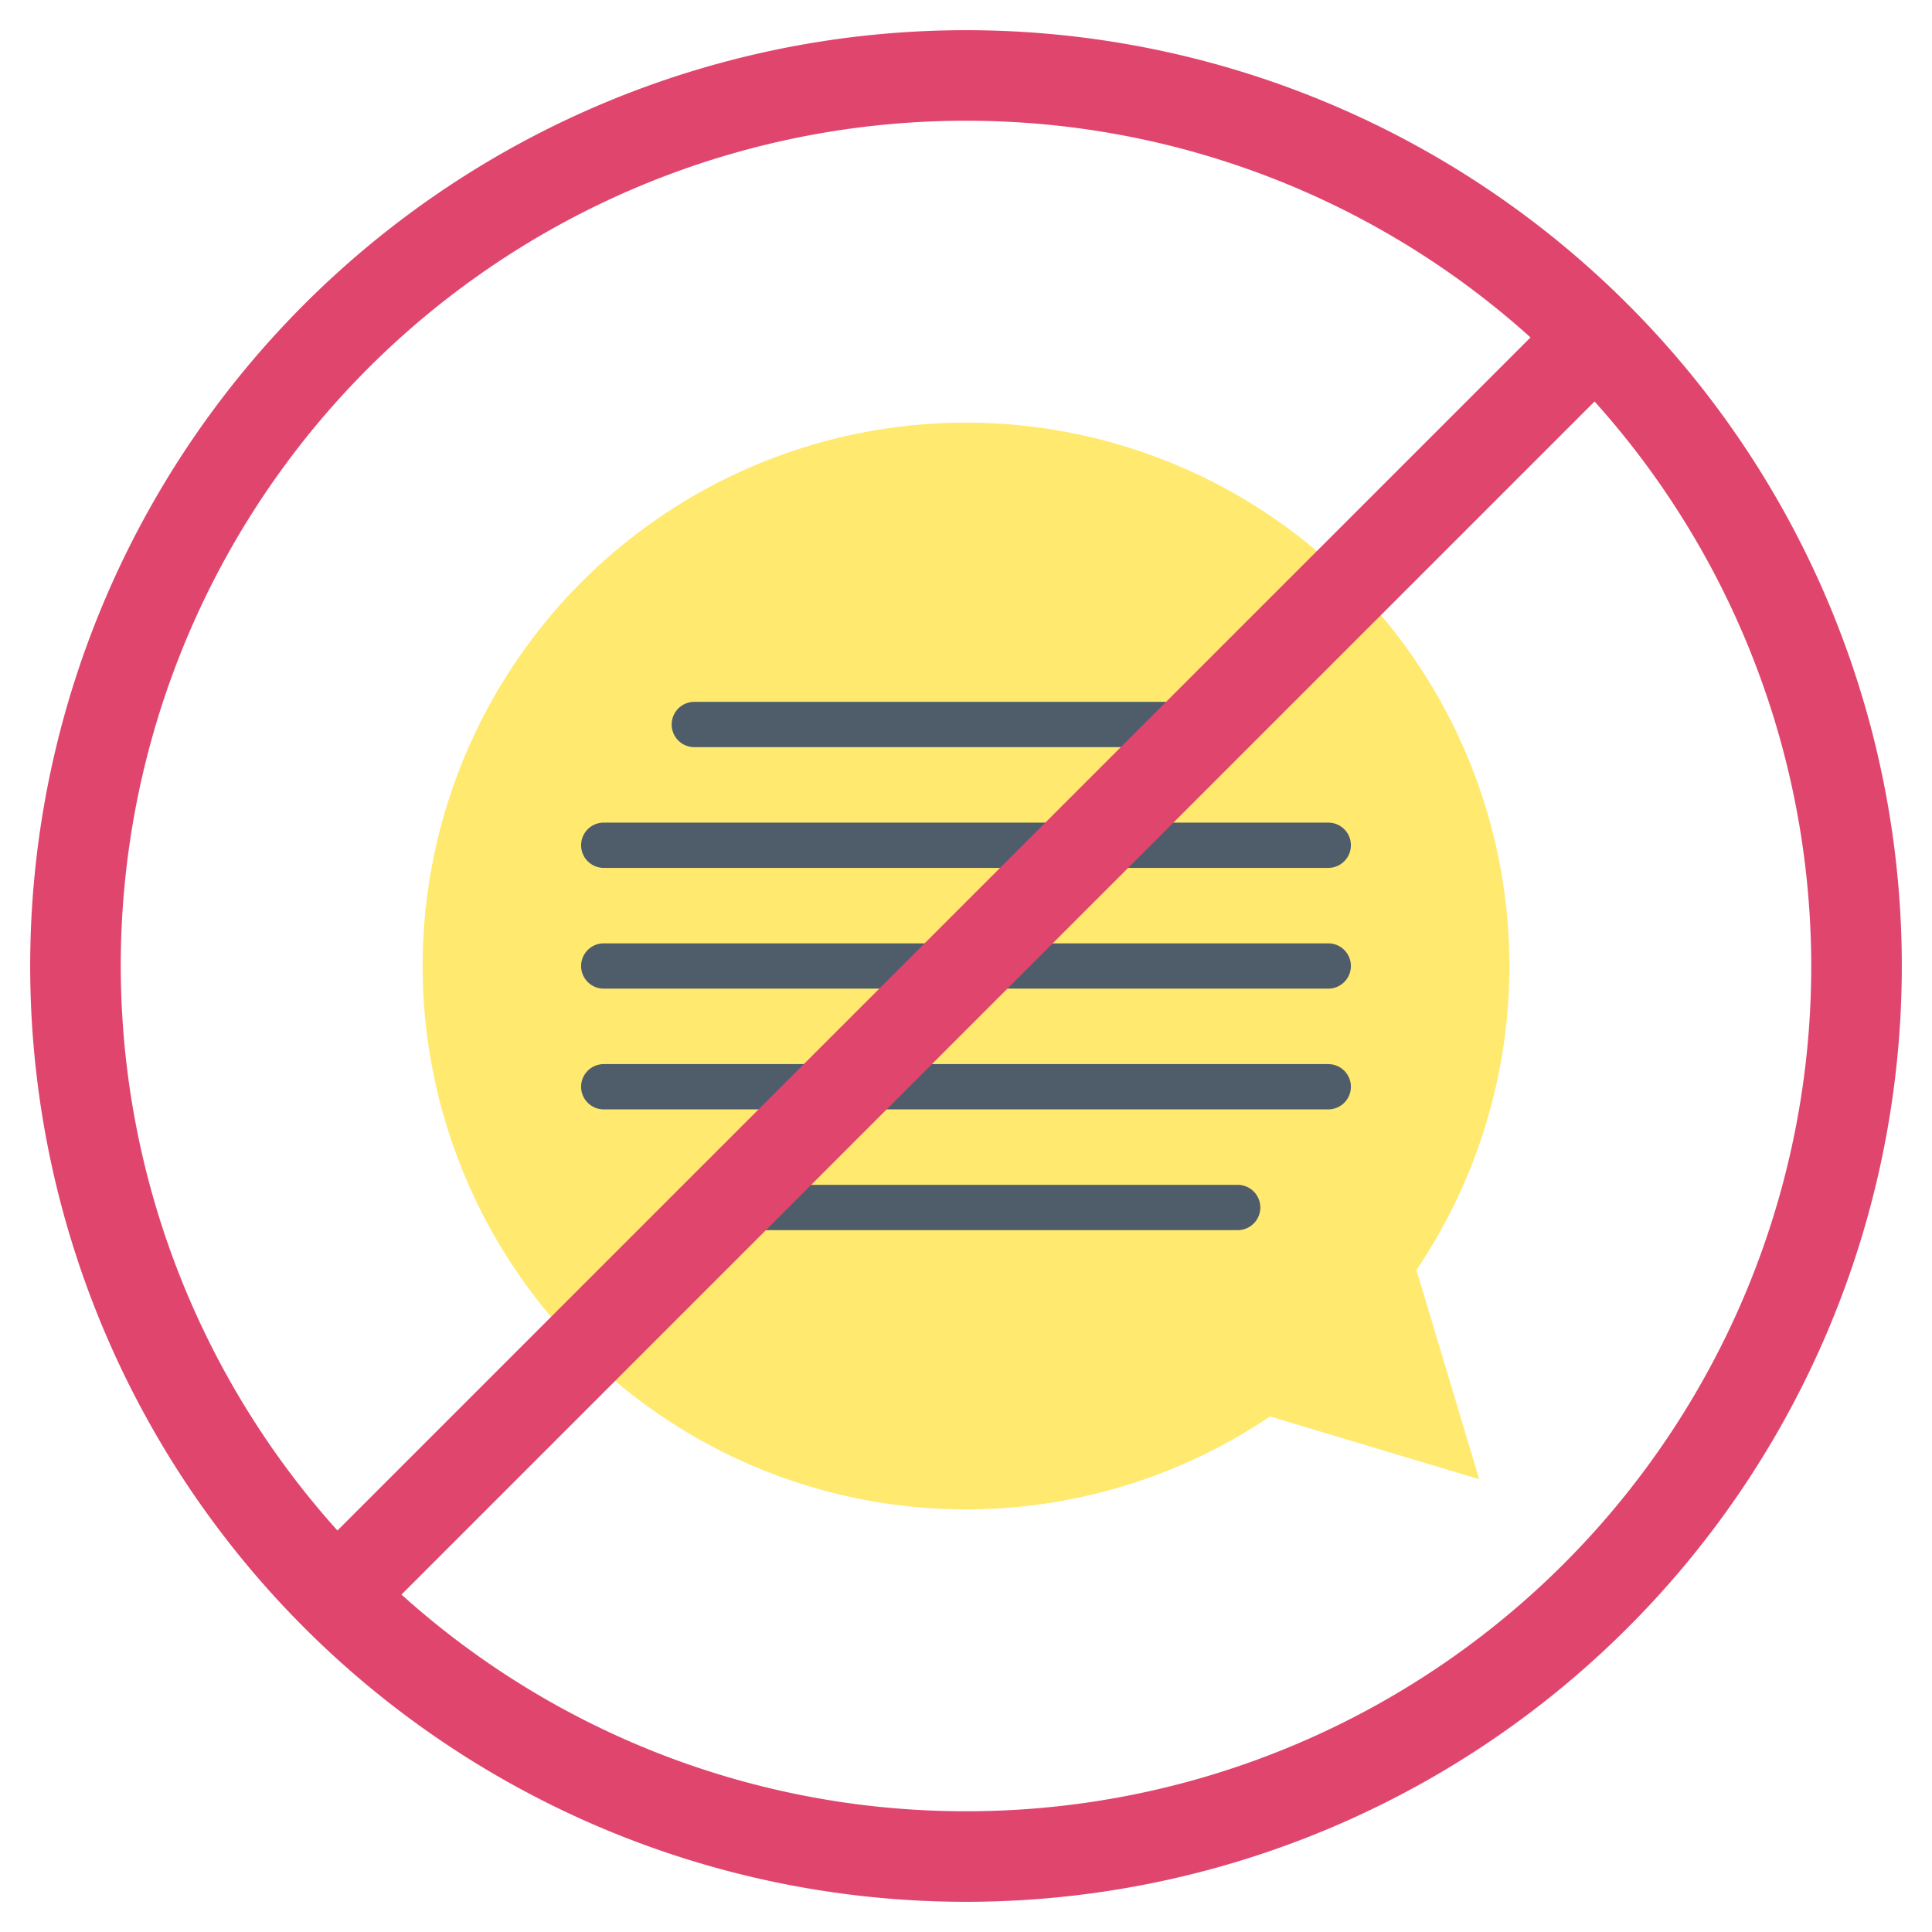
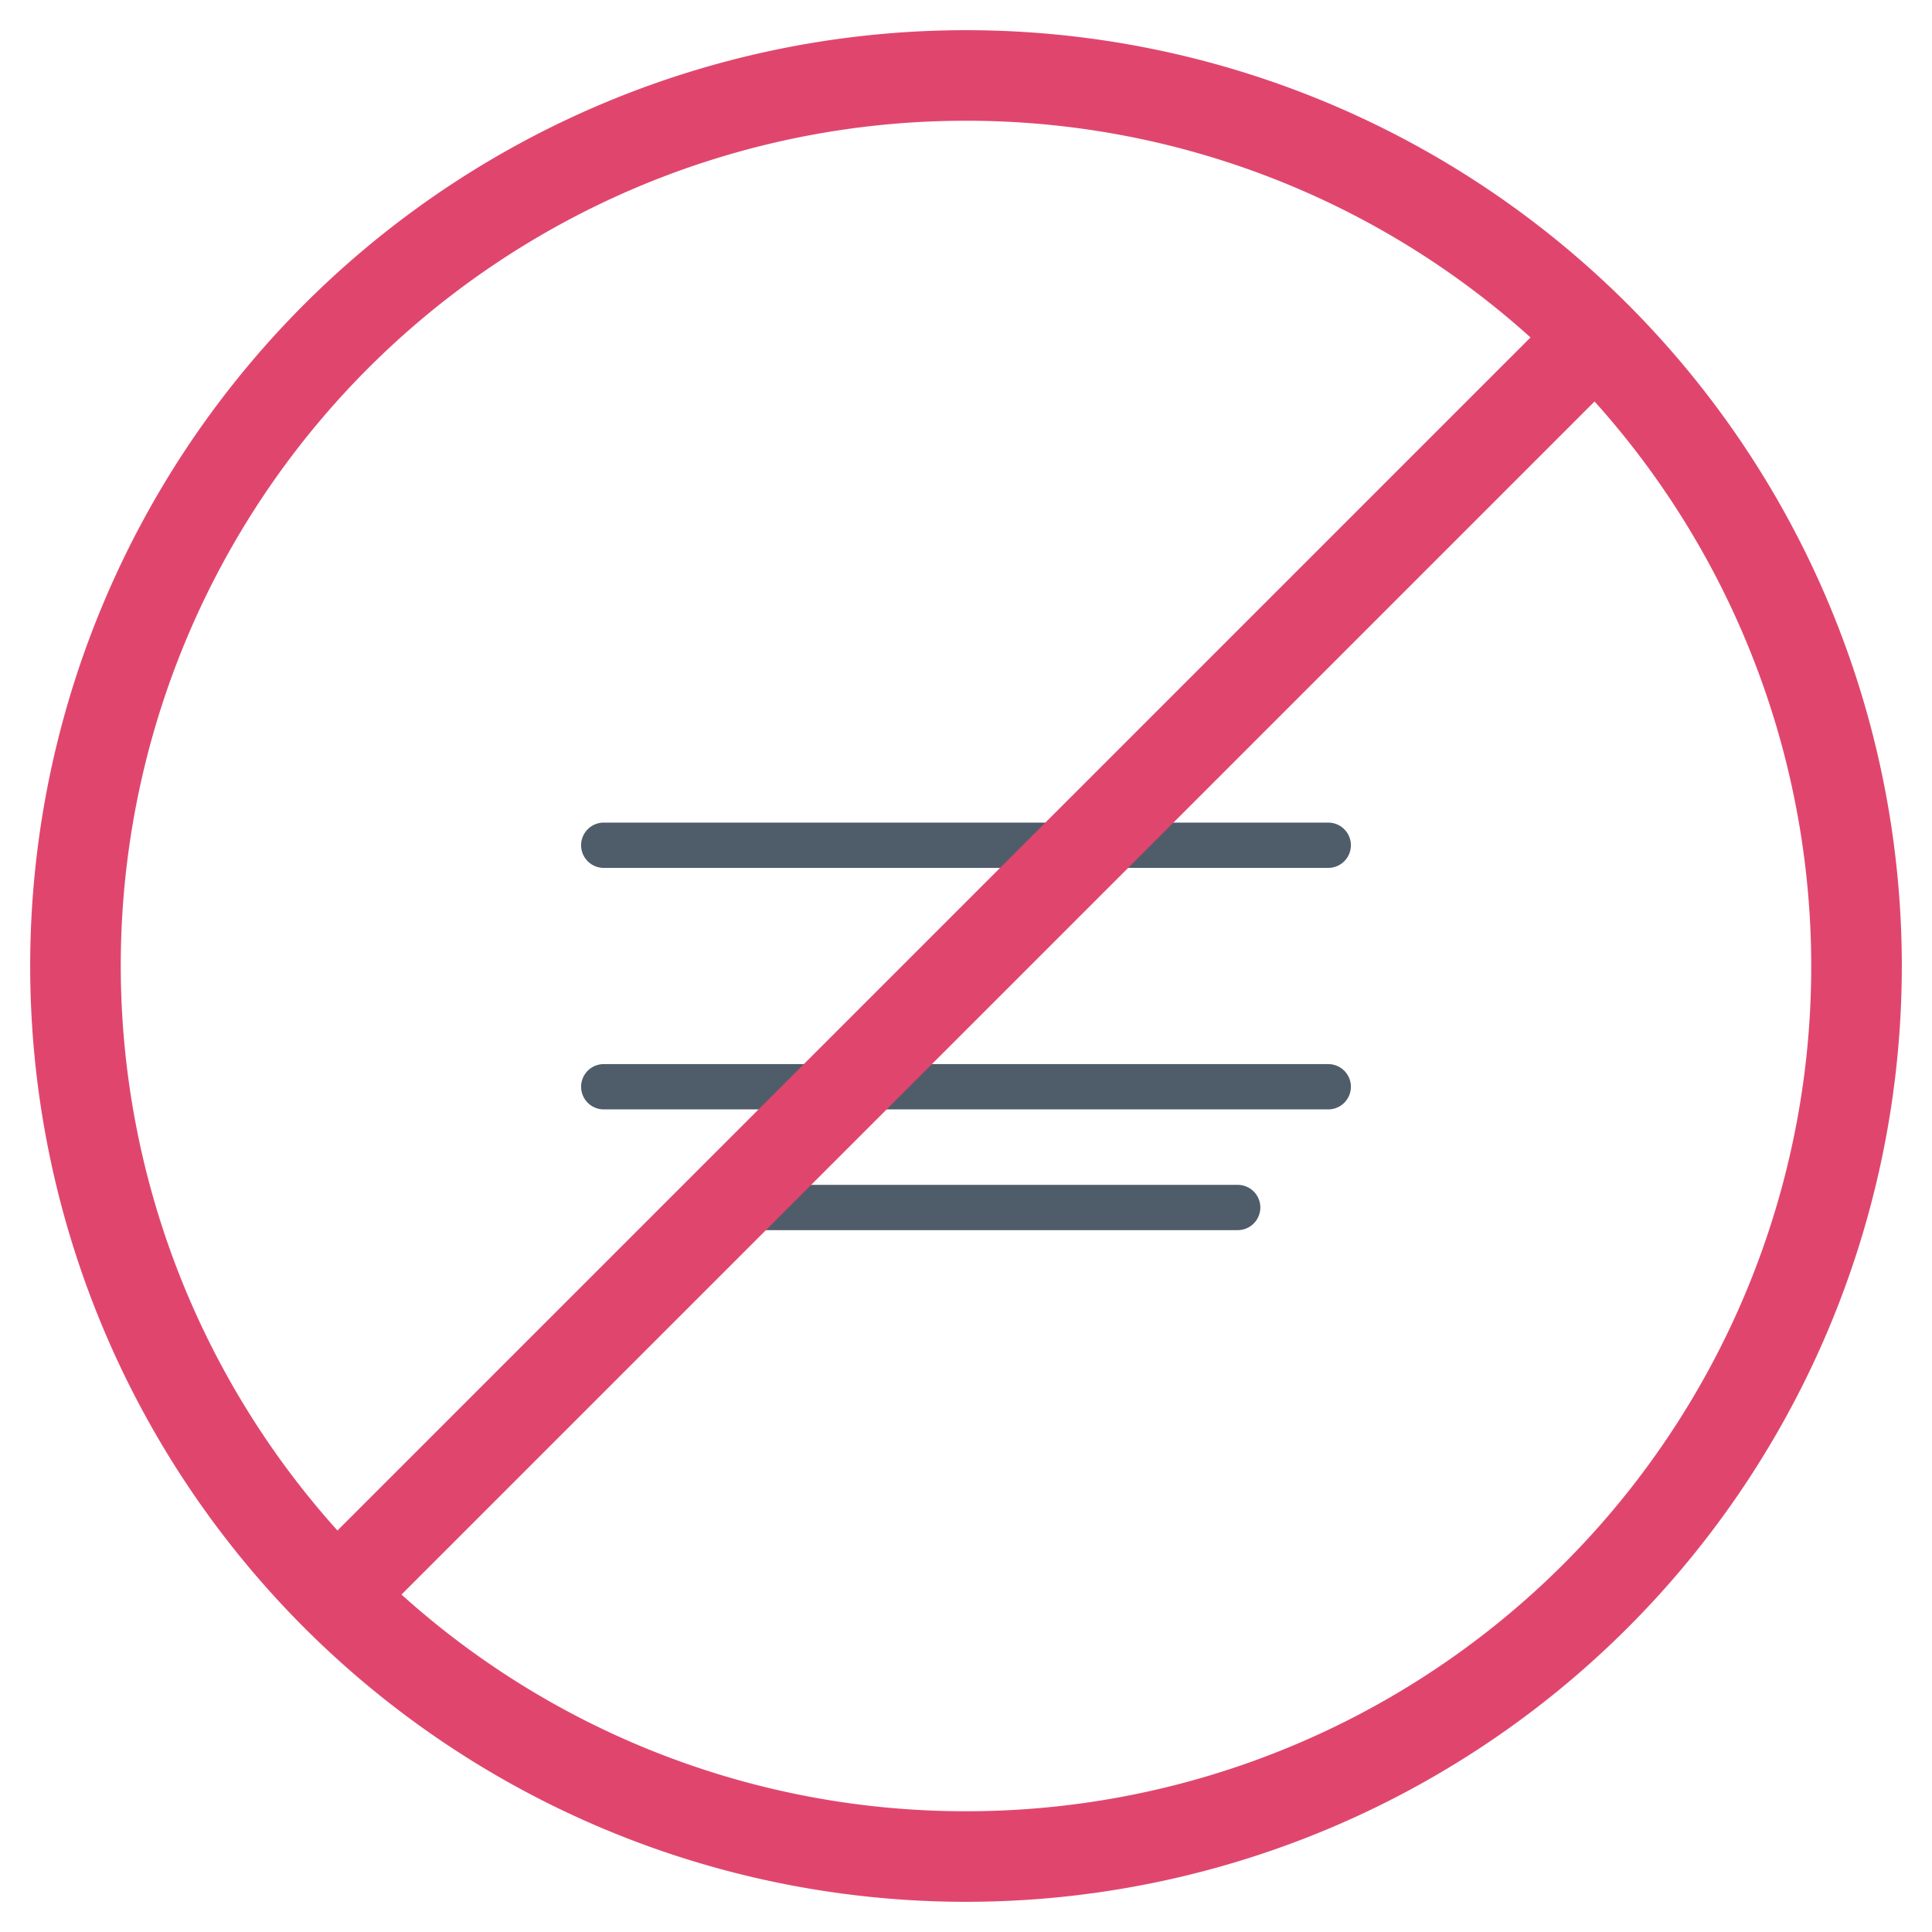
<svg xmlns="http://www.w3.org/2000/svg" id="Flat" viewBox="0 0 64 64">
-   <path d="m46.921 42.07a18 18 0 1 0 -4.851 4.851l6.93 2.079z" fill="#ffe96e" />
  <g fill="#4f5c6a">
-     <path d="m44 32.75h-24a.75.75 0 0 1 0-1.5h24a.75.75 0 0 1 0 1.5z" />
    <path d="m44 28.75h-24a.75.75 0 0 1 0-1.5h24a.75.75 0 0 1 0 1.5z" />
-     <path d="m41 24.75h-18a.75.75 0 0 1 0-1.5h18a.75.75 0 0 1 0 1.5z" />
    <path d="m44 36.75h-24a.75.75 0 0 1 0-1.5h24a.75.75 0 0 1 0 1.5z" />
    <path d="m41 40.75h-18a.75.75 0 0 1 0-1.5h18a.75.75 0 0 1 0 1.5z" />
  </g>
  <path d="m32 1a31 31 0 1 0 31 31 31 31 0 0 0 -31-31zm0 3a27.893 27.893 0 0 1 18.7 7.178l-39.522 39.522a27.986 27.986 0 0 1 20.822-46.7zm0 56a27.893 27.893 0 0 1 -18.7-7.178l39.522-39.522a27.986 27.986 0 0 1 -20.822 46.7z" fill="#e0466d" />
</svg>